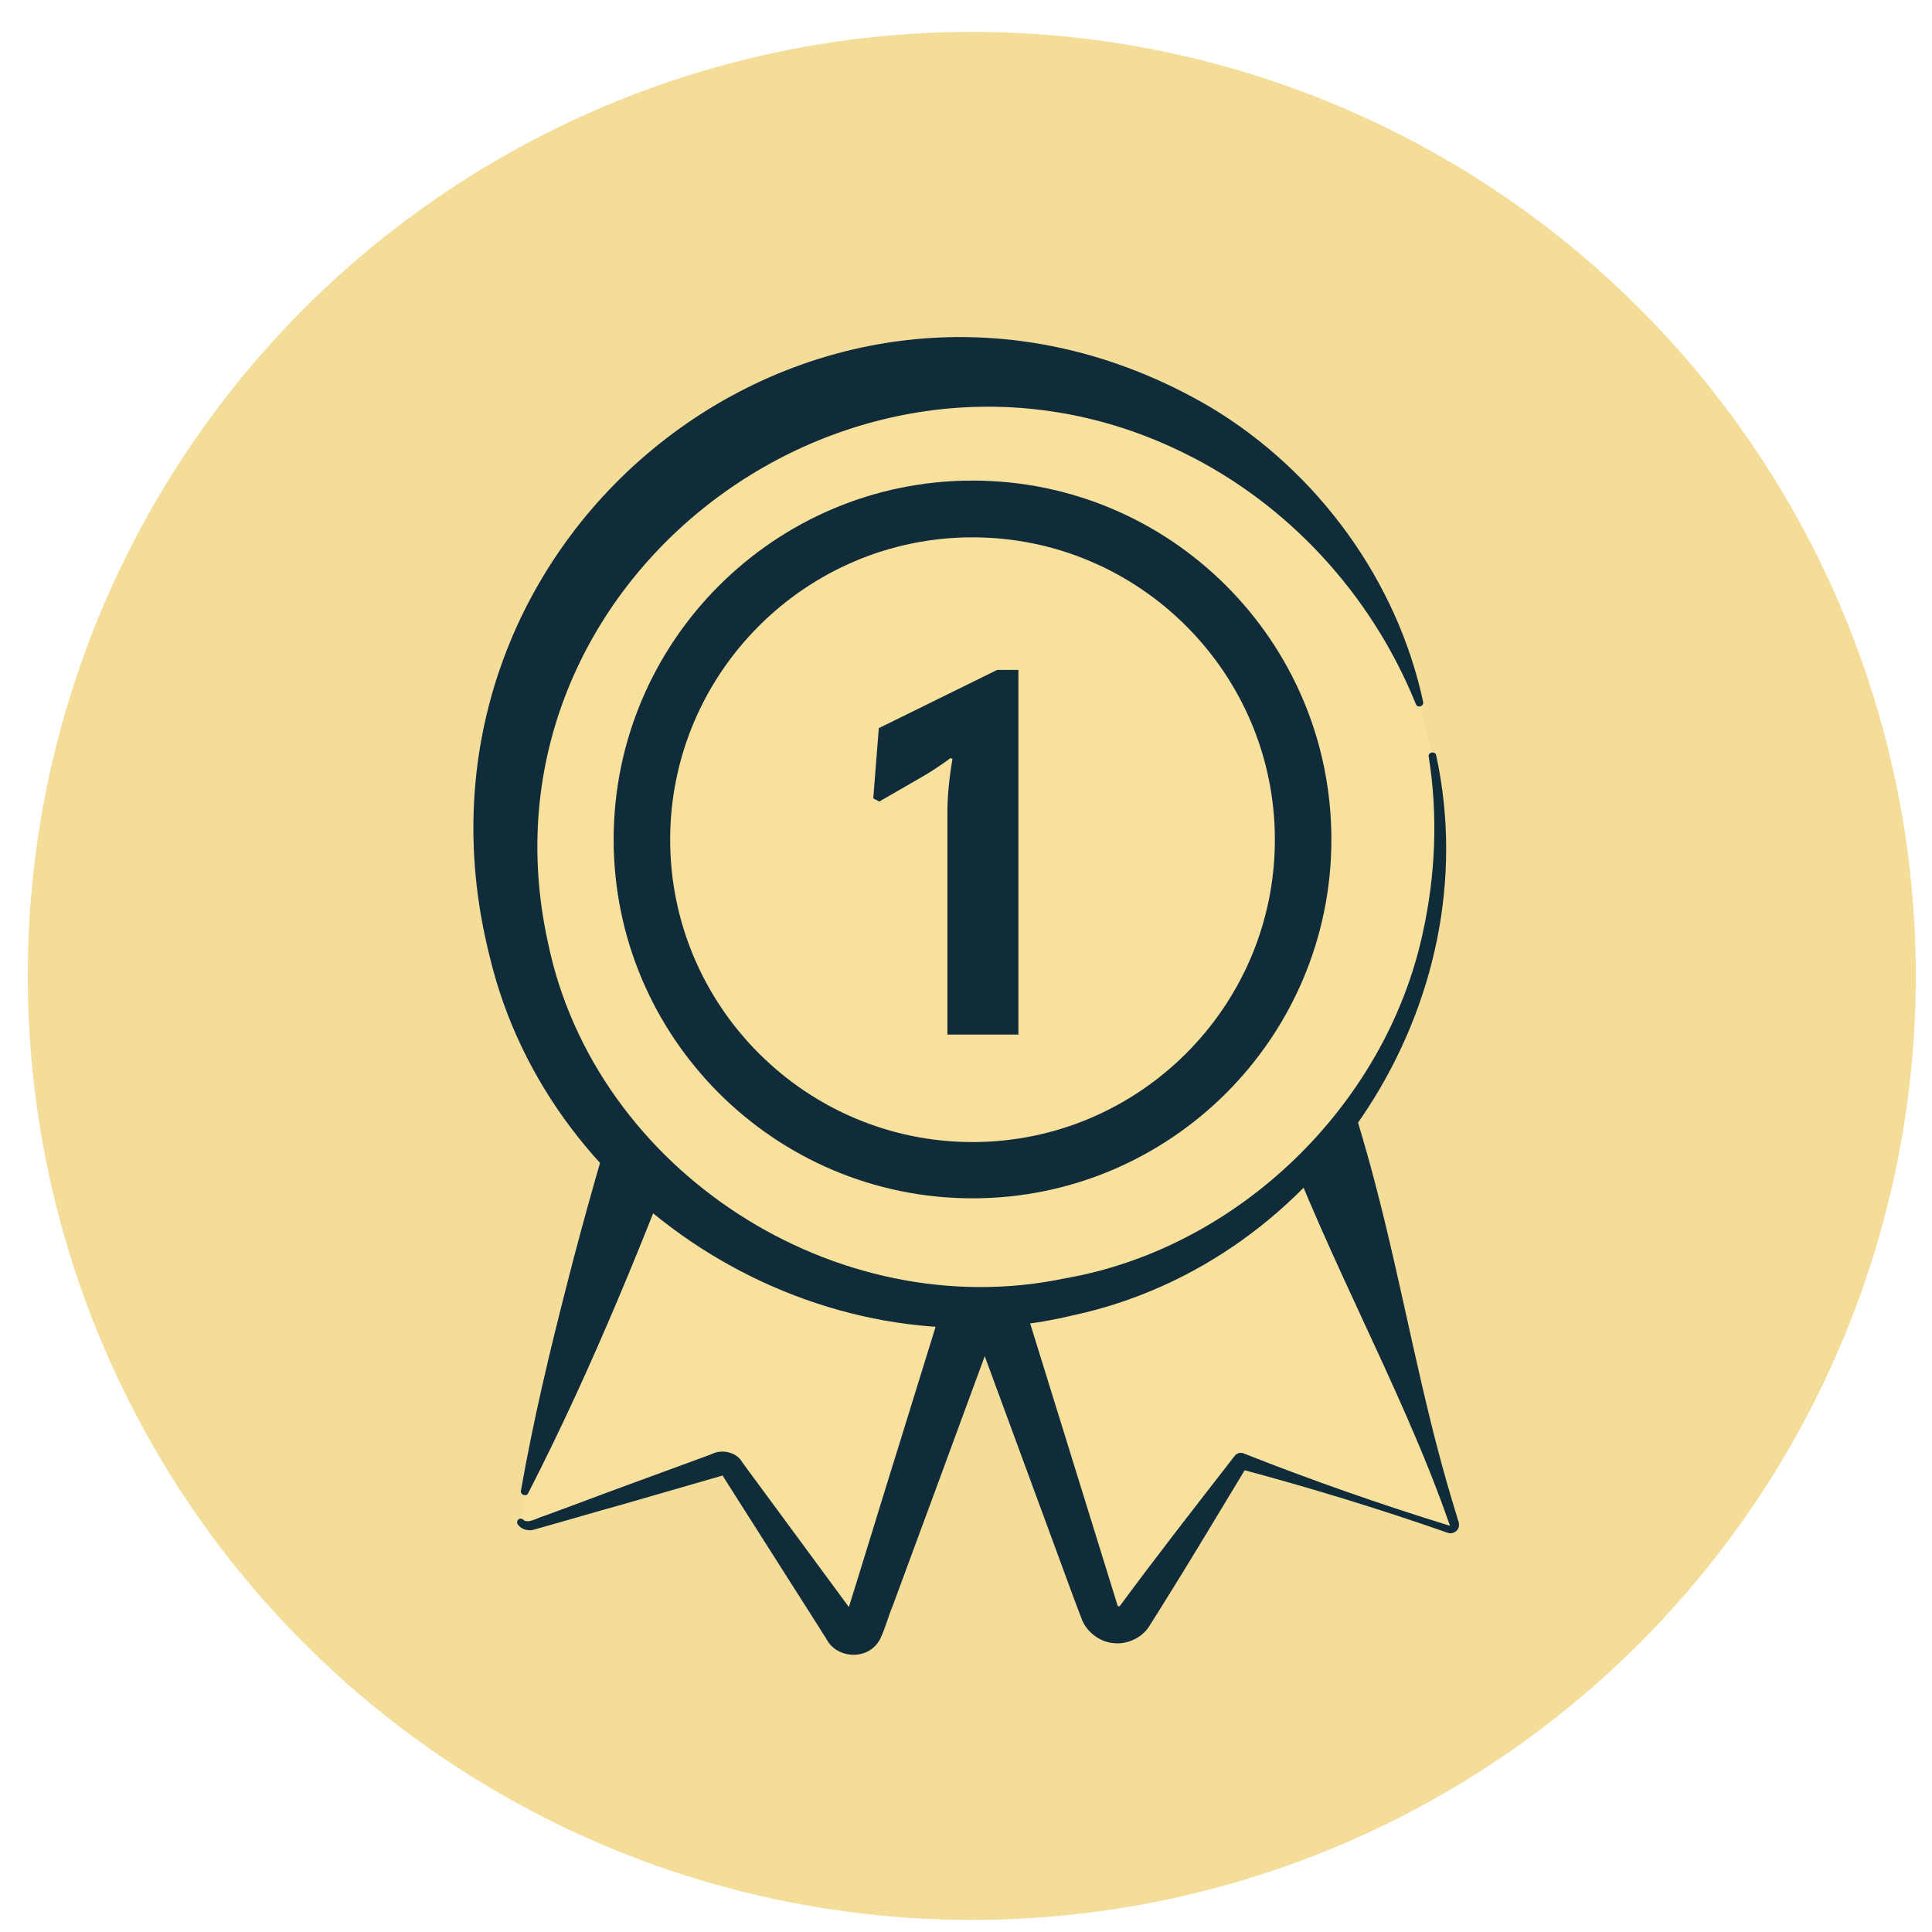
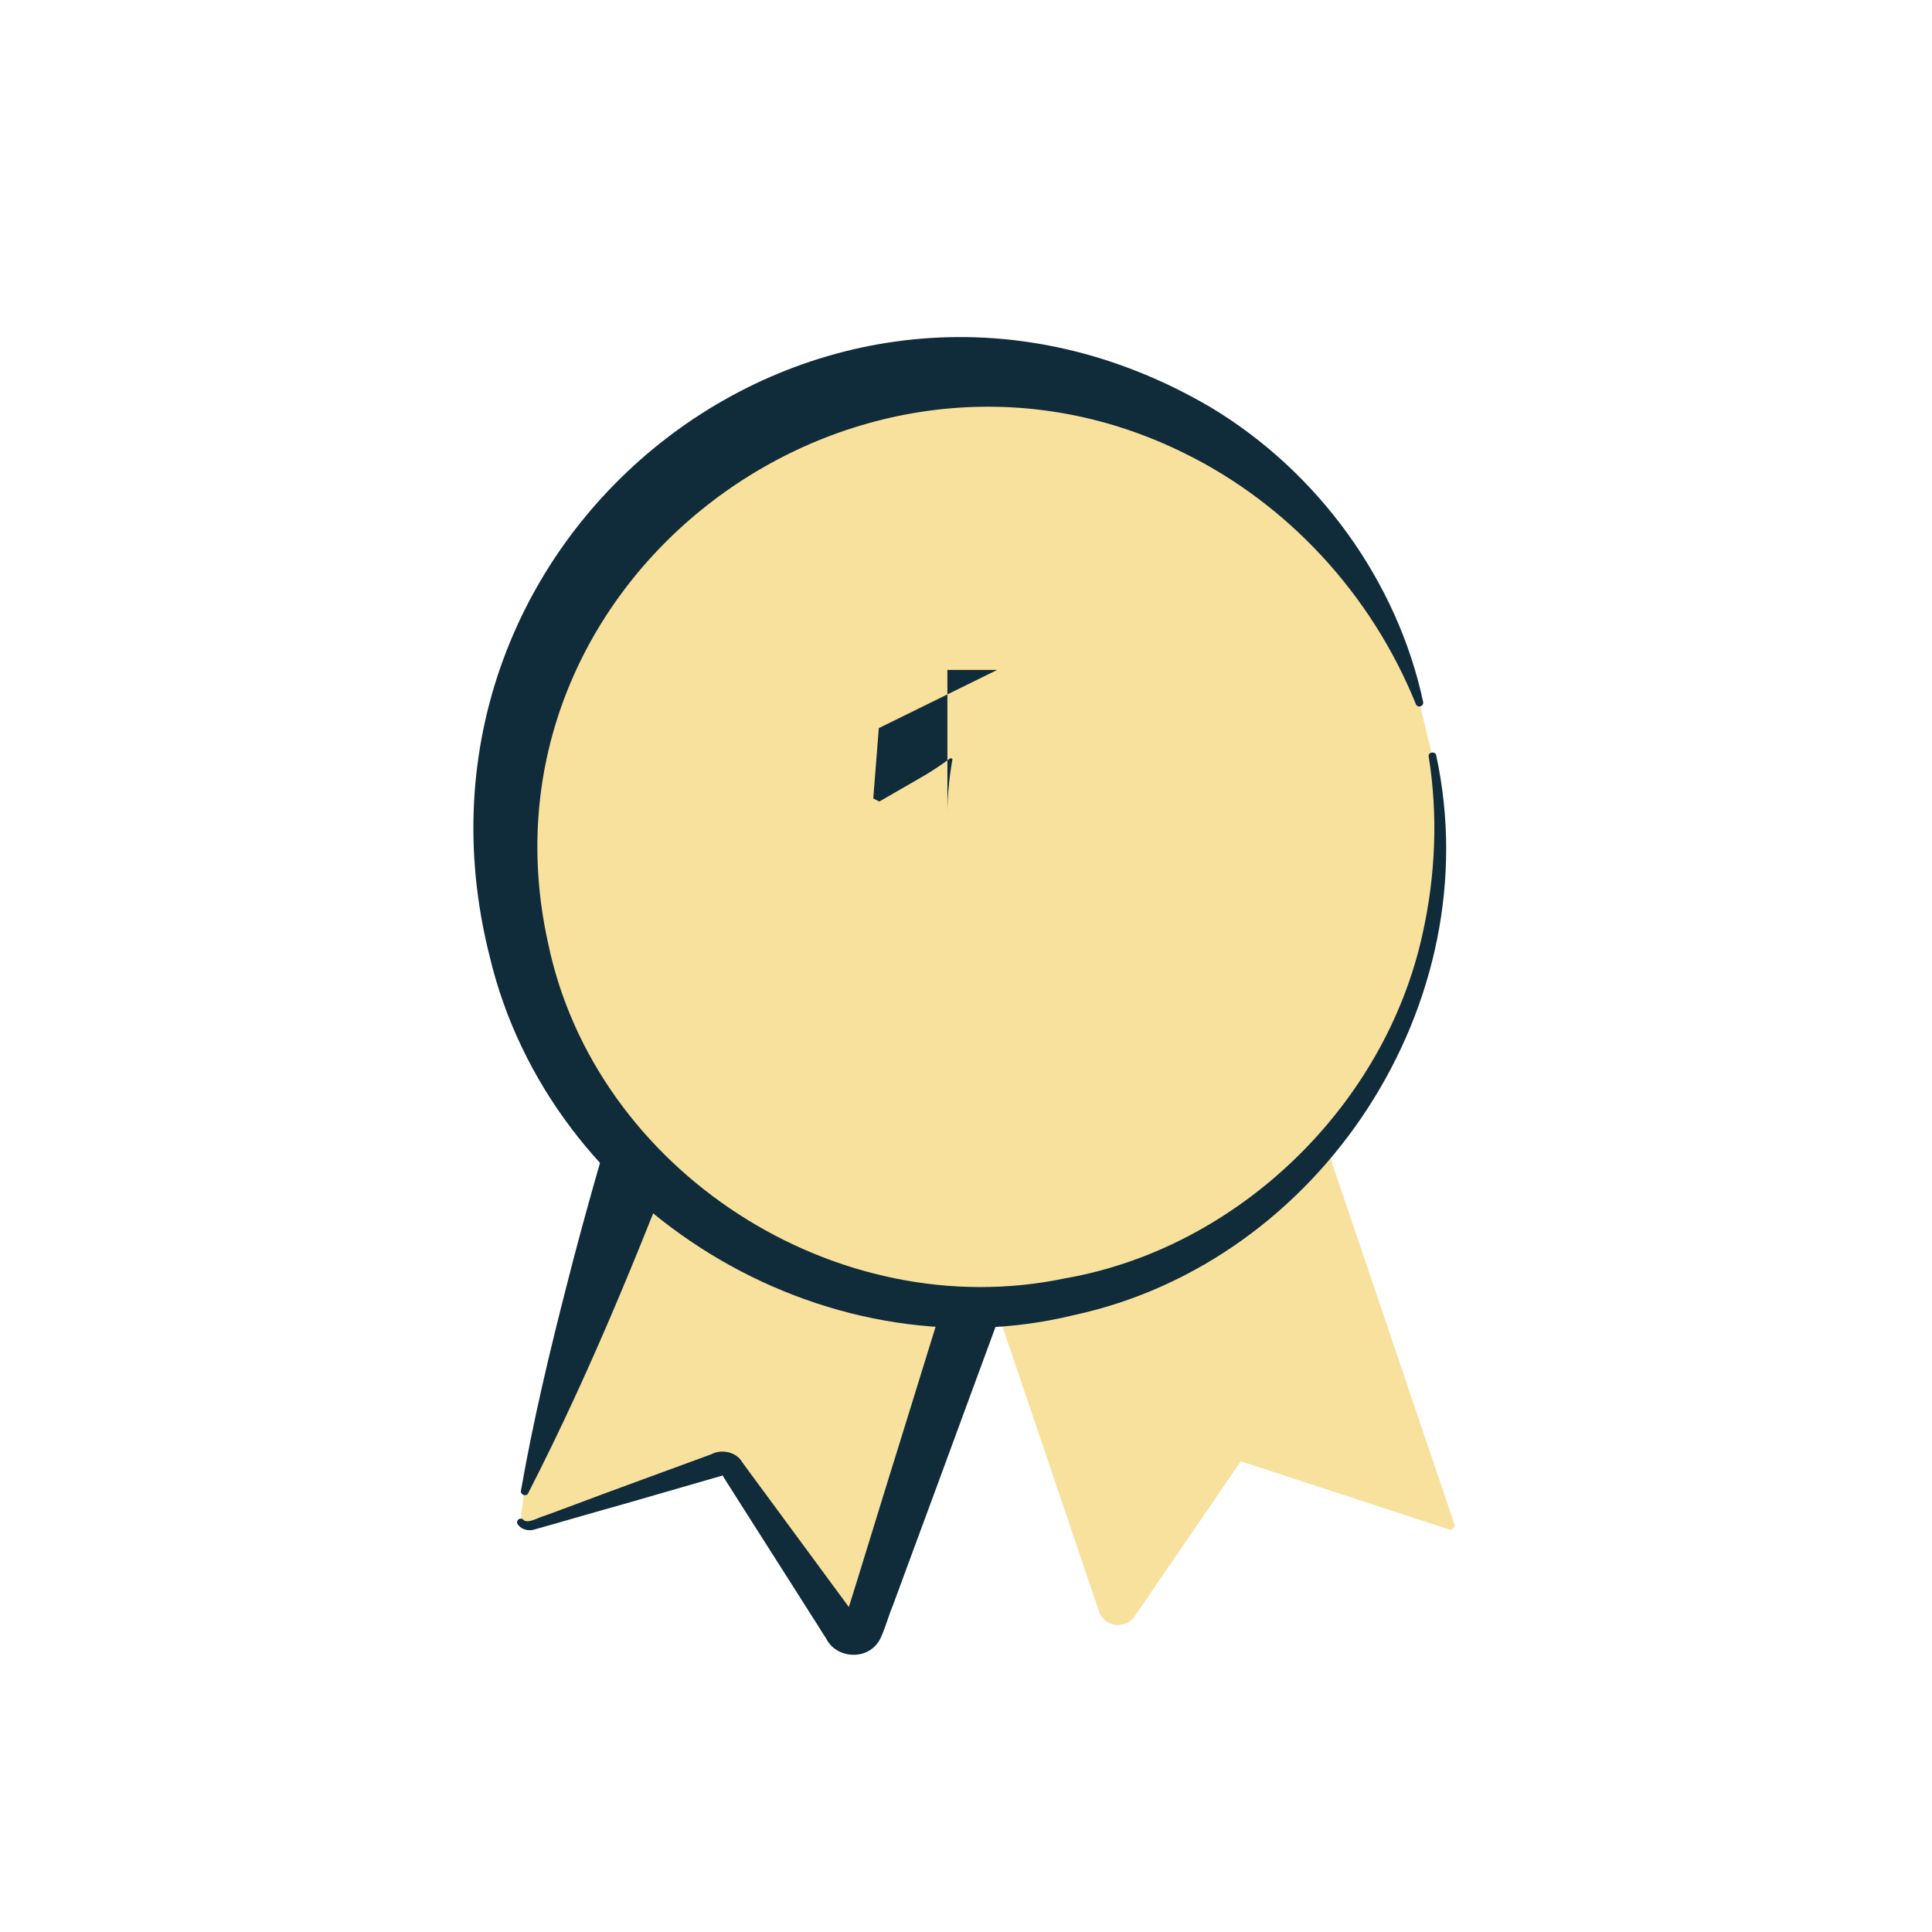
<svg xmlns="http://www.w3.org/2000/svg" version="1.1" x="0px" y="0px" viewBox="0 0 80 80" style="enable-background:new 0 0 80 80;" xml:space="preserve">
  <style type="text/css">
	.st0{fill:#F4DD99;}
	.st1{fill:#FFFFFF;stroke:#FFFFFF;stroke-width:13;stroke-linecap:round;stroke-linejoin:round;stroke-miterlimit:10;}
	.st2{fill:#FFFFFF;}
	.st3{fill:#DEEFF3;}
	.st4{fill:#E5A16B;}
	.st5{fill:#DEEFF3;stroke:#102B3A;stroke-width:6;stroke-miterlimit:10;}
	.st6{fill:none;stroke:#102B3A;stroke-width:6;stroke-miterlimit:10;}
	.st7{fill:#FFFFFF;stroke:#DEEFF3;stroke-miterlimit:10;}
	.st8{fill:#B7D9E2;}
	.st9{fill:#EADE98;}
	.st10{fill:#003A70;}
	.st11{fill:#003359;}
	.st12{fill:#F3DC98;}
	.st13{fill:#DDEEF2;}
	.st14{fill:#102B3A;}
	.st15{fill:#DEEFF3;stroke:#DEEFF3;stroke-width:23;stroke-linecap:round;stroke-linejoin:round;stroke-miterlimit:10;}
	.st16{fill:#DEEFF3;stroke:#DEEFF3;stroke-width:23;stroke-miterlimit:10;}
	.st17{fill:none;stroke:#FFFFFF;stroke-width:3;stroke-miterlimit:10;}
	.st18{fill:none;stroke:#E5A16B;stroke-width:9;stroke-miterlimit:10;}
	.st19{fill:#F4DD99;stroke:#FFFFFF;stroke-miterlimit:10;}
	.st20{fill:none;stroke:#F4DD99;stroke-width:9;stroke-miterlimit:10;}
	.st21{fill:none;stroke:#E5A16B;stroke-width:6;stroke-linecap:round;stroke-miterlimit:10;}
	.st22{fill:none;stroke:#E5A16B;stroke-width:3;stroke-linecap:round;stroke-miterlimit:10;}
	.st23{fill:none;stroke:#FFFFFF;stroke-width:9;stroke-miterlimit:10;}
	.st24{opacity:0.56;}
	.st25{fill:#FF5200;}
	.st26{opacity:0.6;fill:#FFFFFF;}
	.st27{fill:none;stroke:#102B3A;stroke-miterlimit:10;}
	.st28{fill:none;stroke:#102B3A;stroke-width:12;stroke-linecap:round;stroke-linejoin:round;stroke-miterlimit:10;}
	.st29{fill:none;stroke:#102B3A;stroke-width:6;stroke-linecap:round;stroke-linejoin:round;stroke-miterlimit:10;}
	.st30{fill:#F7E09C;}
	.st31{fill:none;stroke:#102B3A;stroke-width:3;stroke-linecap:round;stroke-linejoin:round;stroke-miterlimit:10;}
	.st32{stroke:#102B3A;stroke-linecap:round;stroke-linejoin:round;stroke-miterlimit:10;}
	.st33{fill:none;stroke:#102B3A;stroke-width:3;stroke-miterlimit:10;}
	.st34{fill:#222222;}
	.st35{fill:#F8E19D;stroke:#222222;stroke-width:3;stroke-linecap:round;stroke-linejoin:round;stroke-miterlimit:10;}
	.st36{fill:none;stroke:#102B3A;stroke-width:2;stroke-linecap:round;stroke-linejoin:round;stroke-miterlimit:10;}
	.st37{fill:#F8E19D;stroke:#102B3A;stroke-width:8;stroke-miterlimit:10;}
	.st38{fill:#DEEFF3;stroke:#DEEFF3;stroke-width:28;stroke-linecap:round;stroke-linejoin:round;stroke-miterlimit:10;}
	.st39{fill:#102B3A;stroke:#102B3A;stroke-width:28;stroke-linecap:round;stroke-linejoin:round;stroke-miterlimit:10;}
	.st40{fill:none;stroke:#000000;stroke-width:3;stroke-linecap:round;stroke-linejoin:round;stroke-miterlimit:10;}
	.st41{fill:#F8E19D;stroke:#102B3A;stroke-linecap:round;stroke-linejoin:round;stroke-miterlimit:10;}
	.st42{fill:none;stroke:#102B3A;stroke-linecap:round;stroke-linejoin:round;stroke-miterlimit:10;}
	.st43{fill:#F8E19D;stroke:#102B3A;stroke-width:3;stroke-linecap:round;stroke-linejoin:round;stroke-miterlimit:10;}
	.st44{fill:#102B3A;stroke:#102B3A;stroke-linecap:round;stroke-linejoin:round;stroke-miterlimit:10;}
	.st45{fill:#F8E19D;stroke:#102B3A;stroke-miterlimit:10;}
	.st46{fill:#102B3A;stroke:#102B3A;stroke-miterlimit:10;}
	.st47{fill:#F8E19D;}
	.st48{fill:#102B3A;stroke:#102B3A;stroke-width:0.5;stroke-miterlimit:10;}
	.st49{fill:none;}
	.st50{fill:#F8E19D;stroke:#102B3A;stroke-width:2;stroke-miterlimit:10;}
	.st51{fill:none;stroke:#102B3A;stroke-width:8;stroke-miterlimit:10;}
	.st52{fill:none;stroke:#F8E19D;stroke-width:2;stroke-miterlimit:10;}
	.st53{fill:none;stroke:#F8E19D;stroke-width:8;stroke-miterlimit:10;}
	.st54{fill:none;stroke:#102B3A;stroke-width:2;stroke-miterlimit:10;}
	.st55{fill:none;stroke:#E2F3F7;stroke-width:8;stroke-miterlimit:10;}
	.st56{fill:#E2F3F7;}
	.st57{fill:none;stroke:#FF5200;stroke-width:8;stroke-miterlimit:10;}
	.st58{fill:#F8E19D;stroke:#000000;stroke-width:3;stroke-linecap:round;stroke-linejoin:round;stroke-miterlimit:10;}
	.st59{fill:none;stroke:#102B3A;stroke-width:4;stroke-linecap:round;stroke-linejoin:round;stroke-miterlimit:10;}
</style>
  <g id="Layer_2">
</g>
  <g id="Layer_1">
-     <circle class="st0" cx="40.24" cy="40.41" r="39.09" />
-   </g>
+     </g>
  <g id="Layer_3">
    <g>
      <g>
        <g>
          <path class="st47" d="M60,63.33l-8.62-2.82l-4.4,6.42c-0.39,0.56-1.25,0.44-1.47-0.2l-5.83-17.2l14.3-4.85l6.24,18.42      C60.28,63.23,60.14,63.37,60,63.33z" />
        </g>
        <g>
-           <path class="st14" d="M59.95,63.47c-2.86-1-5.75-1.88-8.67-2.66c0,0,0.38-0.13,0.38-0.13c-1.2,1.98-2.39,3.98-3.62,5.94      l-0.48,0.76c-0.3,0.45-0.9,0.72-1.44,0.66c-0.55-0.04-1.09-0.43-1.31-0.95c0,0-0.33-0.87-0.33-0.87l-1.2-3.26l-4.8-13.04      c-0.25-0.67,0.12-1.41,0.8-1.62c0,0,7.07-2.66,7.07-2.66c2.37-0.9,4.76-1.75,7.18-2.51c0.83-0.27,1.71,0.19,1.98,1.02      c0.5,1.58,0.99,3.16,1.41,4.77c1.16,4.38,1.92,8.97,3.24,13.32c0,0,0.18,0.59,0.18,0.59c0.01,0.11,0.09,0.15,0.07,0.39      C60.36,63.42,60.13,63.54,59.95,63.47L59.95,63.47z M60.04,63.18c-2.05-5.94-5.56-11.89-7.57-18c0,0,2.03,1,2.03,1      c-4.11,1.49-10.17,3.25-14.41,4.54c0,0,0.8-1.62,0.8-1.62c0.95,3.06,4.5,14.52,5.38,17.36c0,0.02-0.01,0.02,0.02,0.04      c0.03,0.01,0.04,0.03,0.08,0c1.55-2.1,3.16-4.16,4.76-6.22c0.09-0.11,0.23-0.15,0.36-0.1C54.3,61.29,57.15,62.29,60.04,63.18      L60.04,63.18z" />
-         </g>
+           </g>
      </g>
      <g>
        <g>
          <path class="st47" d="M21.55,63.03c0.12,0.12,0.3,0.18,0.48,0.12l7.75-2.54c0.2-0.06,0.41,0.01,0.53,0.18l4.61,6.73      c0.22,0.32,0.71,0.25,0.83-0.11l5.91-17.44c0.08-0.24-0.05-0.51-0.29-0.59l-13.42-4.55c-0.24-0.08-0.51,0.05-0.59,0.29      L21.7,61.76" />
        </g>
        <g>
          <path class="st14" d="M21.66,62.92c0.18,0.21,0.65-0.1,0.85-0.14c0,0,1.03-0.38,1.03-0.38c1.8-0.68,4.12-1.52,5.91-2.18      c0.42-0.23,1.04-0.1,1.28,0.32c0,0,0.32,0.44,0.32,0.44l0.65,0.88c0.83,1.13,2.95,4.01,3.8,5.16c-0.17-0.2-0.47-0.06-0.53,0.1      c0,0,0.04-0.13,0.04-0.13c0.59-1.87,1.67-5.42,2.27-7.33c0,0,2.59-8.37,2.59-8.37l0.32-1.05c0,0,0.16-0.52,0.16-0.52      c0.02-0.05,0.08-0.3,0.02-0.03c-0.03,0.16,0,0.34,0.07,0.48c0.09,0.2,0.27,0.37,0.49,0.45c0,0-0.03-0.01-0.03-0.01      c-1.14-0.35-4.7-1.41-5.9-1.77c-2.38-0.72-4.93-1.56-7.27-2.42c0,0-0.26-0.09-0.26-0.09s-0.04-0.01-0.01,0      c0.6,0.23,1.26-0.27,1.36-0.65c-2.09,5.48-4.26,10.91-6.95,16.15c-0.07,0.16-0.33,0.07-0.3-0.1c0.51-2.91,1.19-5.76,1.92-8.6      c0.72-2.84,1.54-5.65,2.37-8.45c0.28-1.01,1.41-1.66,2.43-1.39c0.11,0.02,0.35,0.11,0.46,0.14c3.64,1.1,7.78,2.69,11.35,4.06      c0.32,0.13,1.22,0.45,1.54,0.58c0.51,0.15,0.98,0.5,1.2,1c0.36,0.7,0.05,1.44-0.19,2.02c-1.22,3.26-3.74,10.16-4.93,13.36      c0,0-0.76,2.06-0.76,2.06c-0.13,0.28-0.39,1.19-0.57,1.45c-0.52,0.83-1.8,0.7-2.19-0.13c-0.09-0.12-0.35-0.56-0.44-0.69      c-1.08-1.7-2.45-3.85-3.53-5.55c0,0-0.29-0.46-0.29-0.46c-0.03-0.06,0.01-0.01,0.01-0.04l-4.12,1.19      c-0.95,0.26-2.75,0.79-3.69,1.05c-0.21,0.08-0.52,0.02-0.67-0.17C21.31,63,21.51,62.8,21.66,62.92L21.66,62.92z" />
        </g>
      </g>
      <g>
        <g>
          <path class="st47" d="M59.31,31.31c0.2,1.12,0.31,2.28,0.31,3.46c0,10.69-8.66,19.35-19.35,19.35s-19.35-8.66-19.35-19.35      s8.66-19.35,19.35-19.35c8.72,0,16.1,5.77,18.51,13.7" />
        </g>
        <g>
          <path class="st14" d="M59.47,31.28c2.22,10.23-4.75,20.97-15.02,23.18c-10.41,2.53-21.67-4.37-24.17-14.84      C15.81,21.99,34.31,7.57,50.14,16.87c4.44,2.67,7.72,7.19,8.79,12.2c0.03,0.18-0.23,0.26-0.3,0.09      c-1.86-4.6-5.34-8.3-9.56-10.38C35.43,12,19.38,24.02,22.69,39.03c1.95,9.45,11.94,15.9,21.43,13.9      c7.14-1.25,13.24-7.14,14.79-14.28c0.53-2.39,0.64-4.88,0.25-7.32C59.12,31.14,59.44,31.09,59.47,31.28L59.47,31.28z" />
        </g>
      </g>
      <g>
        <circle class="st47" cx="40.27" cy="34.77" r="13.69" />
-         <path class="st14" d="M40.27,49.62c-8.19,0-14.86-6.66-14.86-14.86c0-8.19,6.66-14.86,14.86-14.86s14.86,6.66,14.86,14.86     C55.13,42.96,48.46,49.62,40.27,49.62z M40.27,22.25c-6.9,0-12.52,5.62-12.52,12.52s5.62,12.52,12.52,12.52     s12.52-5.62,12.52-12.52S47.17,22.25,40.27,22.25z" />
      </g>
      <g>
        <g>
-           <path class="st14" d="M39.23,42.84v-9.21c0-0.67,0.08-1.47,0.21-2.2l-0.08-0.04c-0.42,0.31-0.84,0.59-1.32,0.86l-1.63,0.94      l-0.25-0.13l0.23-2.91l4.9-2.41h0.88v15.1H39.23z" />
+           <path class="st14" d="M39.23,42.84v-9.21c0-0.67,0.08-1.47,0.21-2.2l-0.08-0.04c-0.42,0.31-0.84,0.59-1.32,0.86l-1.63,0.94      l-0.25-0.13l0.23-2.91l4.9-2.41h0.88H39.23z" />
        </g>
      </g>
    </g>
  </g>
</svg>